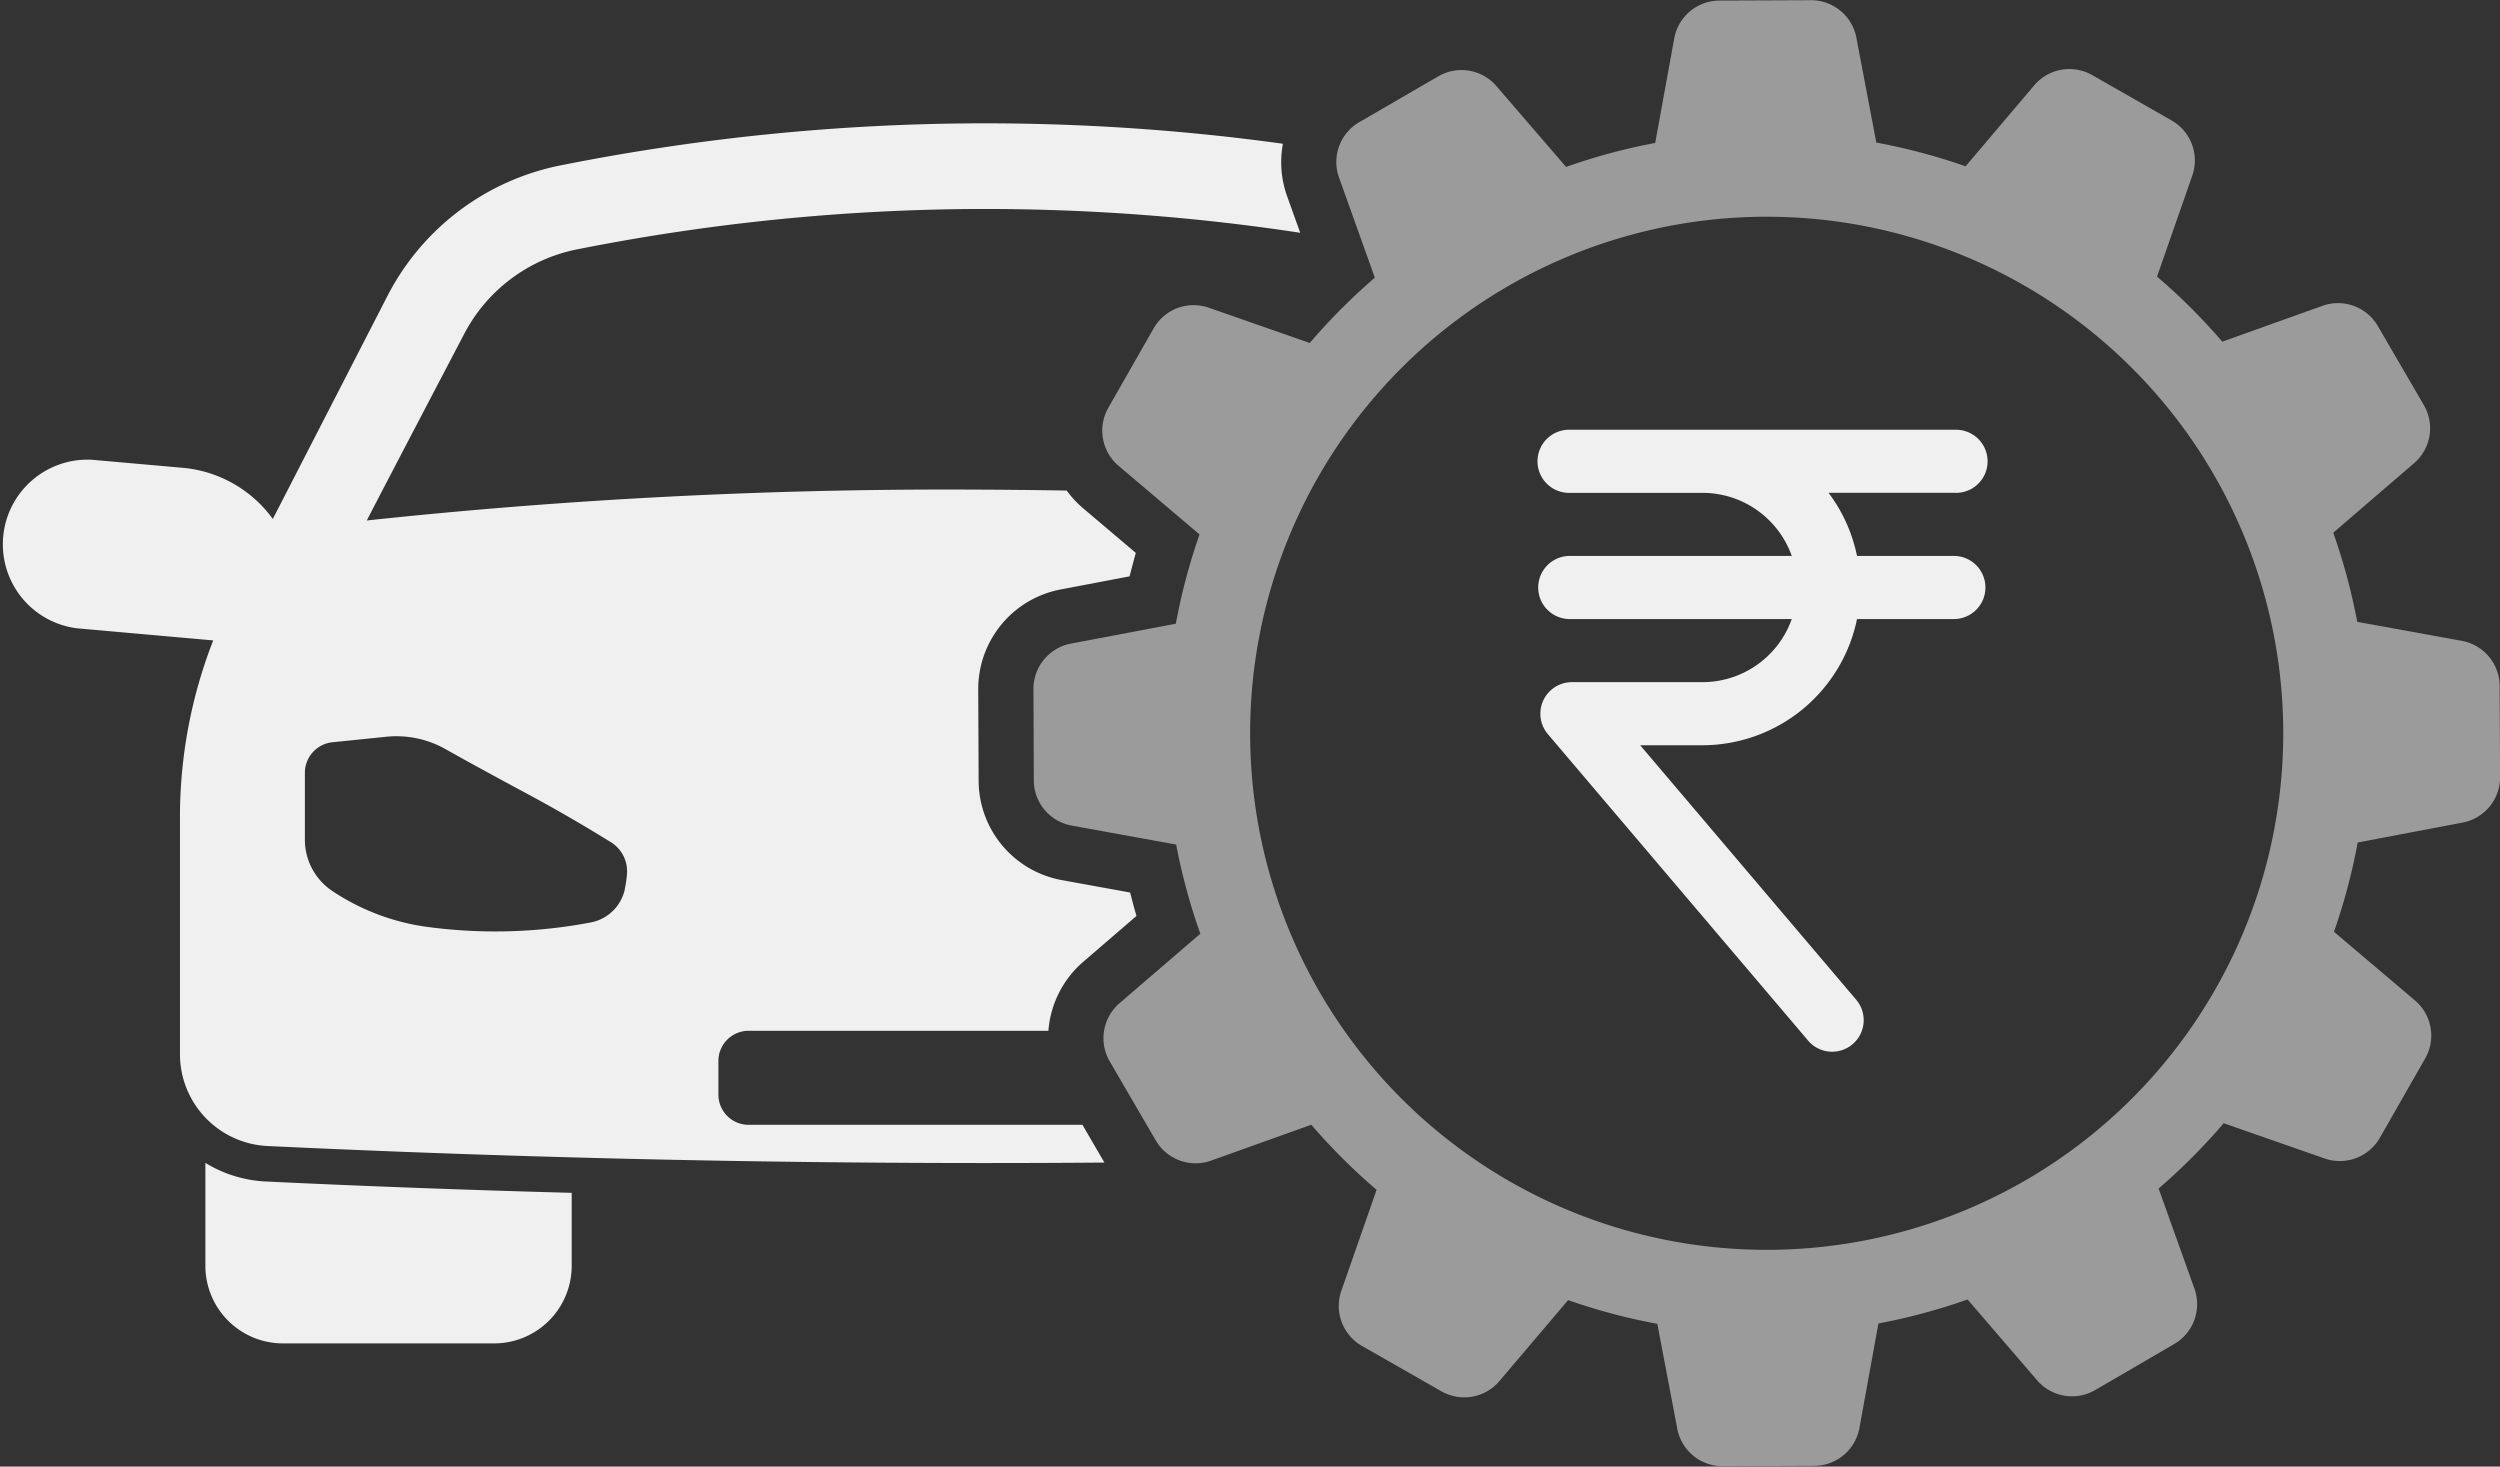
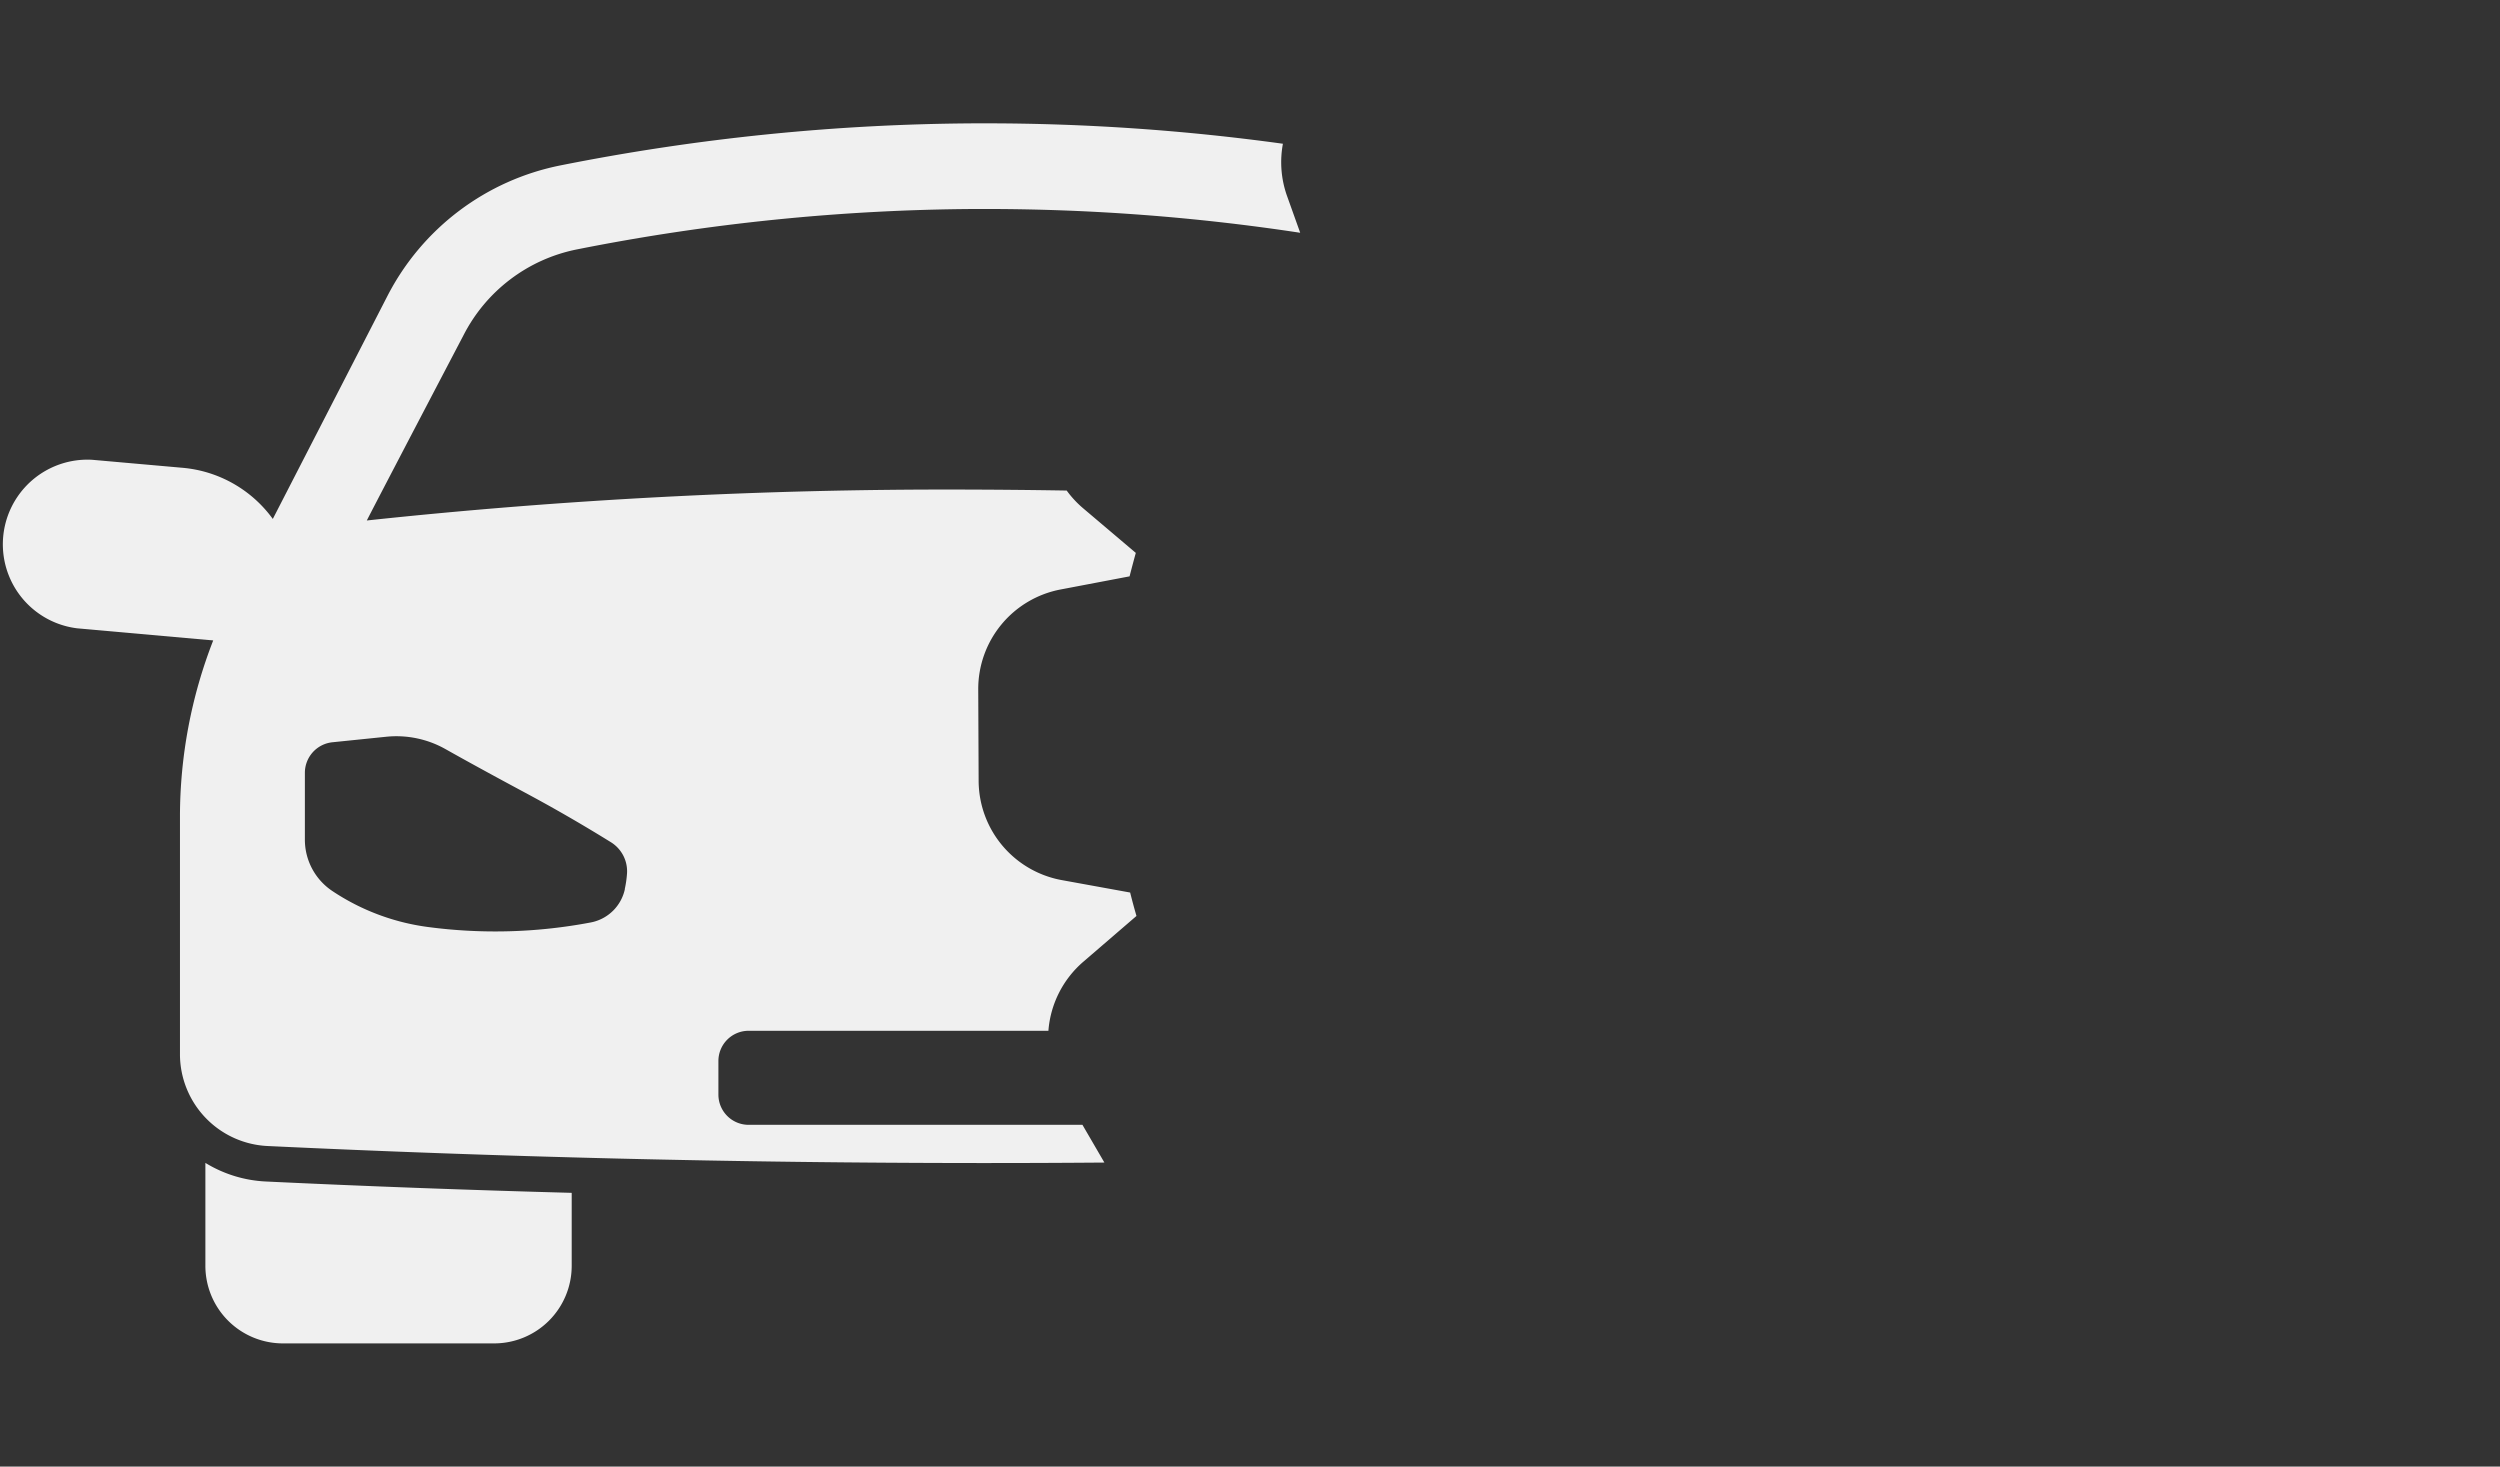
<svg xmlns="http://www.w3.org/2000/svg" width="82.697" height="48.513" viewBox="0 0 82.697 48.513">
  <rect x="0" y="0" width="82.697" height="48.513" fill="#333333" stroke="none" />
  <defs>
    <style>.a{fill:#9b9b9b;}.b{fill:#f0f0f0;}</style>
  </defs>
  <g transform="translate(-747.483 -528.608)">
    <g transform="translate(747.483 528.608)">
      <g transform="translate(34.184)">
-         <path class="a" d="M844.524,551.3a1.525,1.525,0,0,0-1.252-1.494l-3.458-.628a19.907,19.907,0,0,0-.794-2.949l2.675-2.3a1.524,1.524,0,0,0,.322-1.922l-1.523-2.616a1.525,1.525,0,0,0-1.831-.667l-3.313,1.186a19.91,19.91,0,0,0-2.159-2.153l1.166-3.339a1.524,1.524,0,0,0-.682-1.825l-2.627-1.5a1.523,1.523,0,0,0-1.919.337l-2.271,2.679a19.925,19.925,0,0,0-2.953-.785l-.659-3.469a1.524,1.524,0,0,0-1.5-1.24h-.006l-3.026.012a1.523,1.523,0,0,0-1.493,1.251l-.63,3.458a19.727,19.727,0,0,0-2.948.794l-2.305-2.675a1.524,1.524,0,0,0-1.922-.322L806.8,532.65a1.524,1.524,0,0,0-.668,1.83l1.185,3.313a20.1,20.1,0,0,0-2.153,2.16l-3.339-1.166a1.523,1.523,0,0,0-1.824.682l-1.5,2.628a1.525,1.525,0,0,0,.337,1.918l2.68,2.272a19.937,19.937,0,0,0-.784,2.952l-3.47.659a1.524,1.524,0,0,0-1.24,1.5l.012,3.026a1.524,1.524,0,0,0,1.252,1.493l3.457.628a19.869,19.869,0,0,0,.8,2.949l-2.675,2.3a1.527,1.527,0,0,0-.323,1.923l1.523,2.614a1.526,1.526,0,0,0,1.832.668l3.313-1.186a19.916,19.916,0,0,0,2.16,2.153l-1.166,3.339a1.523,1.523,0,0,0,.682,1.825l2.627,1.5a1.525,1.525,0,0,0,1.919-.337l2.273-2.679a19.716,19.716,0,0,0,2.951.784l.66,3.47a1.523,1.523,0,0,0,1.5,1.24h.006l3.026-.012a1.525,1.525,0,0,0,1.494-1.252l.628-3.457a19.913,19.913,0,0,0,2.949-.794l2.3,2.674a1.525,1.525,0,0,0,1.922.322l2.615-1.523a1.525,1.525,0,0,0,.668-1.83l-1.186-3.313a19.922,19.922,0,0,0,2.153-2.16l3.339,1.166a1.526,1.526,0,0,0,1.826-.682l1.5-2.626a1.524,1.524,0,0,0-.337-1.919l-2.68-2.273a19.85,19.85,0,0,0,.785-2.952l3.47-.659a1.525,1.525,0,0,0,1.24-1.5Zm-24.245,18.651a17.087,17.087,0,1,1,17.087-17.087A17.087,17.087,0,0,1,820.279,569.951Z" transform="translate(-796.023 -528.608)" />
-       </g>
+         </g>
      <path class="b" d="M757.13,583.229v3.4A2.566,2.566,0,0,0,759.7,589.2h6.981a2.566,2.566,0,0,0,2.566-2.566V584.22c-3.379-.092-6.755-.215-10.109-.375A4.2,4.2,0,0,1,757.13,583.229Z" transform="translate(-750.336 -544.762)" />
      <g transform="translate(0 4.078)">
        <path class="b" d="M783.289,567.528H772.247a1,1,0,0,1-1-1v-1.111a1,1,0,0,1,1-1h9.916a3.35,3.35,0,0,1,1.154-2.283l1.759-1.515q-.112-.386-.209-.775l-2.261-.411a3.352,3.352,0,0,1-2.751-3.283l-.013-3.025a3.351,3.351,0,0,1,2.725-3.306l2.281-.434q.1-.39.206-.776l-1.753-1.485a3.349,3.349,0,0,1-.533-.577q-1.739-.029-3.514-.033a180.344,180.344,0,0,0-19.638,1.023c.7-1.359,3.2-6.129,3.2-6.129a5.4,5.4,0,0,1,3.761-2.84,69.283,69.283,0,0,1,13.184-1.335h.34a69.257,69.257,0,0,1,10.391.787l-.432-1.208a3.332,3.332,0,0,1-.14-1.737,71.961,71.961,0,0,0-9.819-.675h-.354a71.93,71.93,0,0,0-13.724,1.391,8.252,8.252,0,0,0-5.725,4.321l-3.791,7.374a4.133,4.133,0,0,0-2.985-1.692l-2.993-.265a2.8,2.8,0,0,0-.493,5.575l4.5.4a16.055,16.055,0,0,0-1.1,5.835v7.85a3.042,3.042,0,0,0,2.9,3.04c7.54.357,15.411.56,23.588.563h.174q1.971,0,3.917-.016Zm-15.138-7.8,0,.013a1.427,1.427,0,0,1-1.059,1.078l-.07.015a16.9,16.9,0,0,1-5.391.149,7.453,7.453,0,0,1-3.154-1.189,2.041,2.041,0,0,1-.909-1.7v-2.211a1.017,1.017,0,0,1,.777-.987,1.088,1.088,0,0,1,.135-.023l1.777-.182a3.306,3.306,0,0,1,1.958.406c.341.192.733.41,1.165.646,1.242.682,1.735.926,2.651,1.449.418.238.986.57,1.661.988a1.13,1.13,0,0,1,.532,1.032A3.475,3.475,0,0,1,768.151,559.723Z" transform="translate(-747.483 -534.398)" />
      </g>
    </g>
-     <path class="b" d="M833.51,550.881a1.044,1.044,0,1,0,.068-2.087h-12.8a1.044,1.044,0,0,0-.068,2.087h4.452a3.136,3.136,0,0,1,2.949,2.087h-7.335a1.044,1.044,0,1,0-.018,2.088h7.352a3.136,3.136,0,0,1-2.949,2.087h-4.319a1.044,1.044,0,0,0-.8,1.719l8.627,10.159a1.044,1.044,0,0,0,1.591-1.351l-7.164-8.44h2.059a5.229,5.229,0,0,0,5.114-4.175h3.236a1.044,1.044,0,0,0,0-2.087h-3.236a5.194,5.194,0,0,0-.942-2.088h4.179Z" transform="translate(-21.358 -5.97)" />
  </g>
</svg>